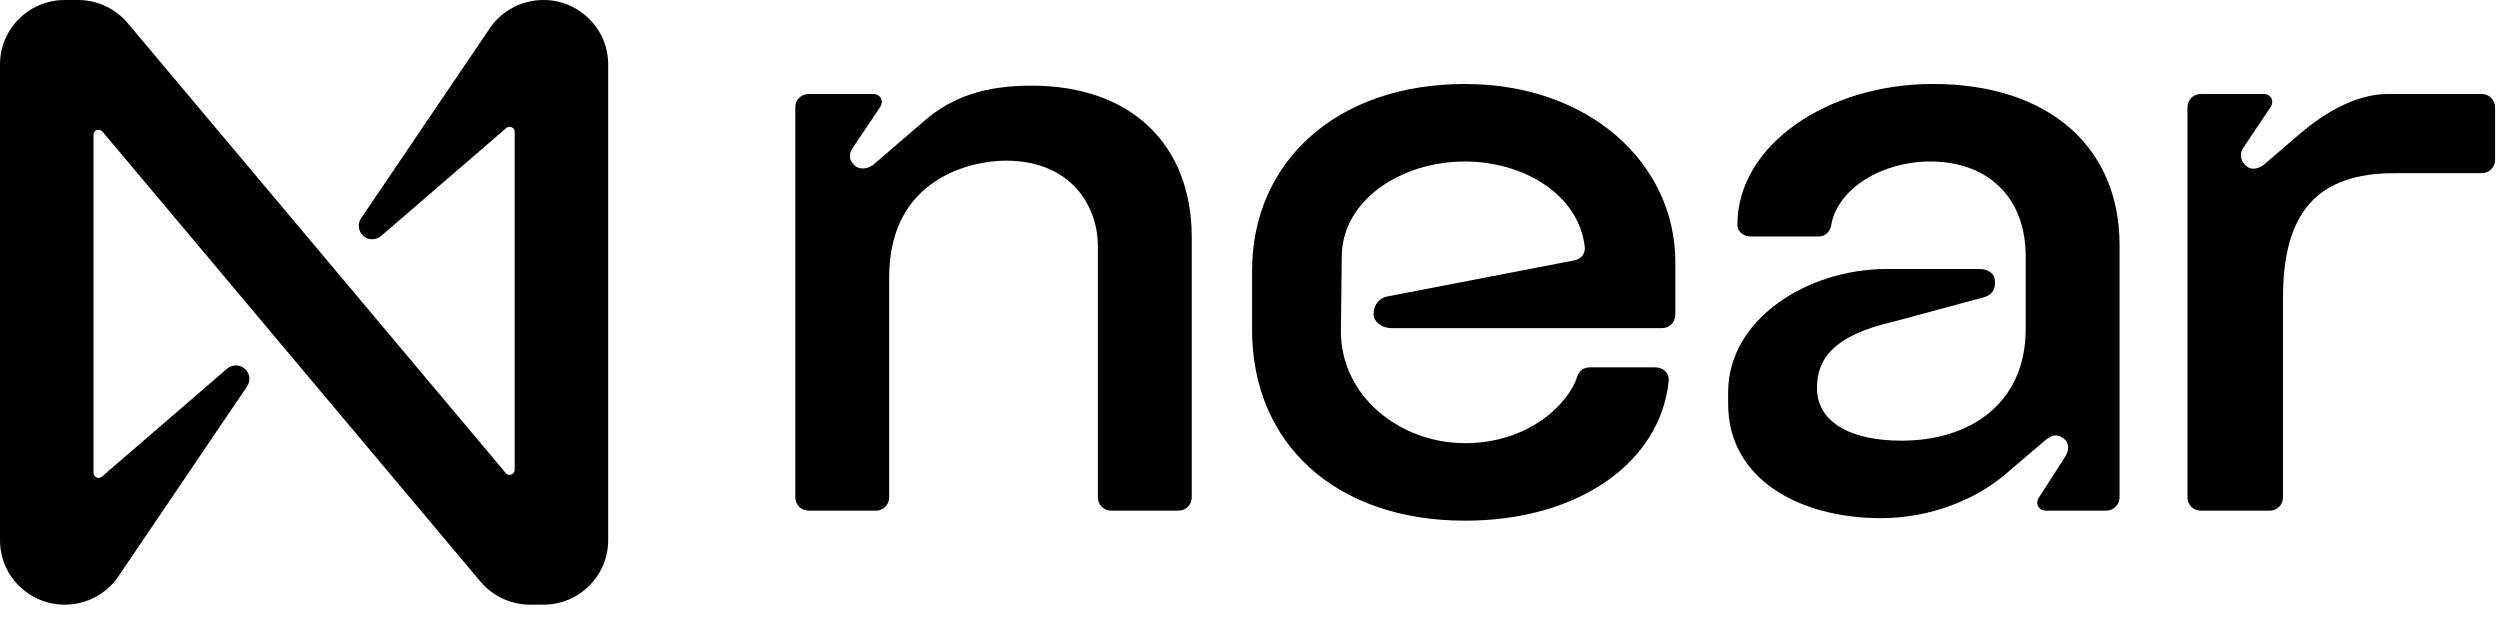
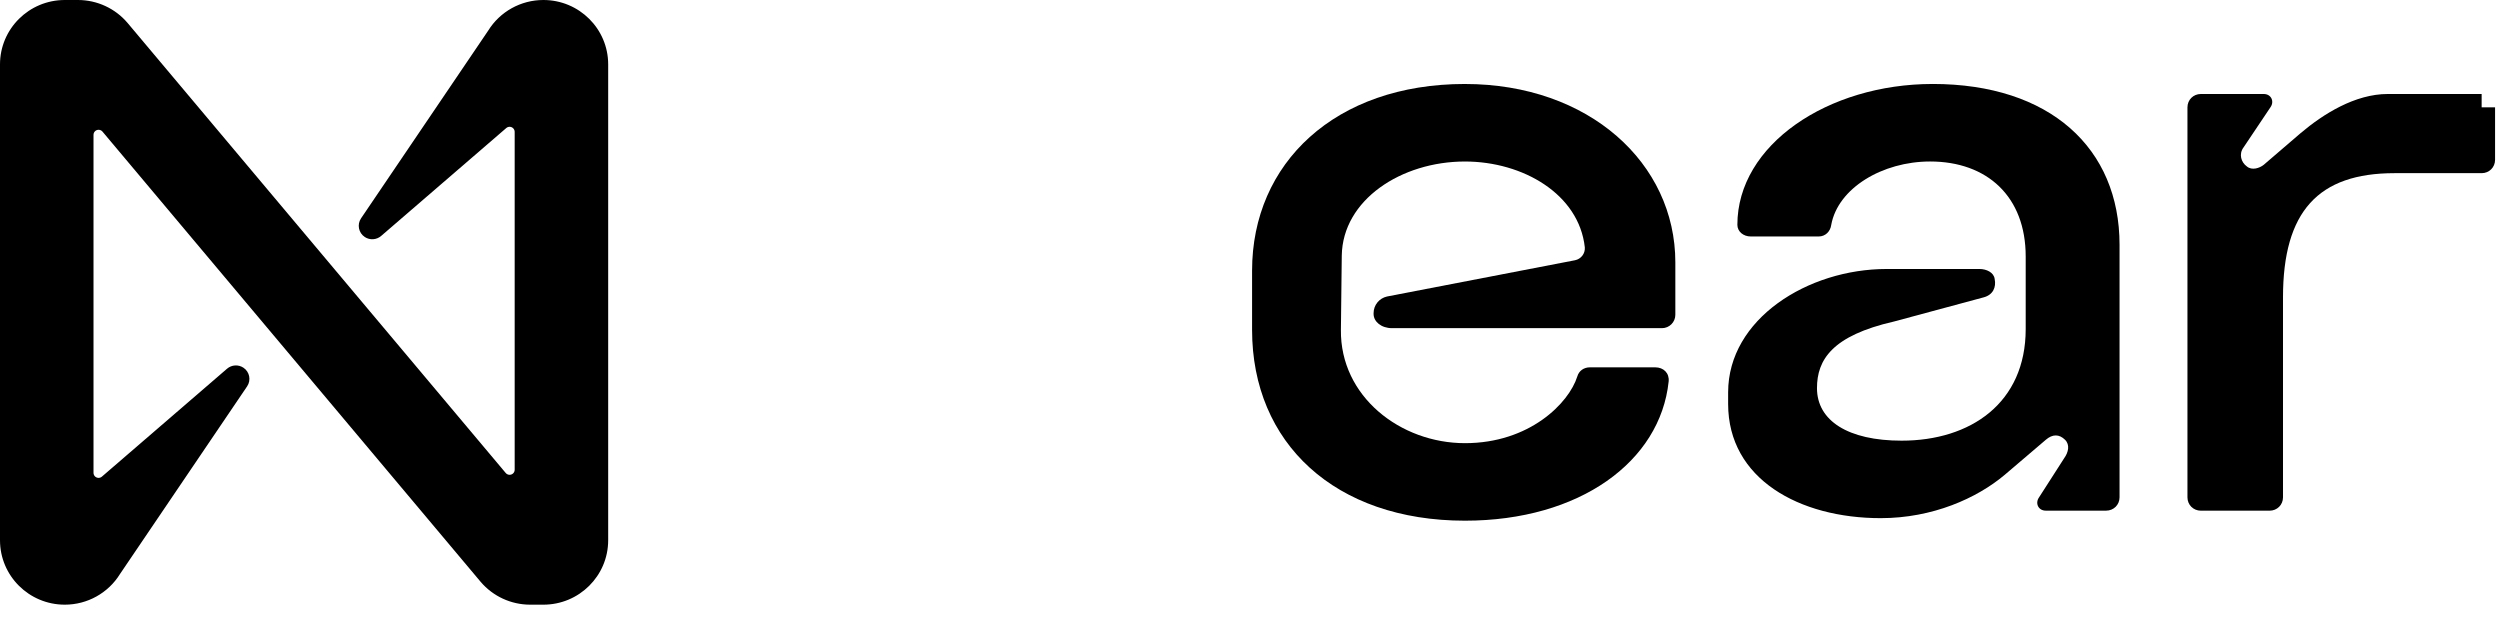
<svg xmlns="http://www.w3.org/2000/svg" width="154" height="38" viewBox="0 0 154 38" fill="none">
-   <path d="M63.551 5.276C60.711 5.276 58.645 5.944 56.891 7.484L53.792 10.152C53.534 10.358 53.017 10.512 52.657 10.203C52.295 9.896 52.243 9.485 52.553 9.074L54.205 6.61C54.464 6.25 54.258 5.789 53.792 5.789H49.816C49.352 5.789 48.99 6.149 48.99 6.61V30.636C48.99 31.097 49.352 31.457 49.816 31.457H53.947C54.411 31.457 54.773 31.097 54.773 30.636V17.083C54.773 10.872 59.988 9.897 61.95 9.897C66.132 9.897 67.629 12.874 67.629 15.133V30.636C67.629 31.097 67.991 31.457 68.455 31.457H72.586C73.05 31.457 73.412 31.097 73.412 30.636V14.619C73.412 8.869 69.642 5.276 63.55 5.276H63.551Z" fill="black" />
  <path d="M90.242 5.173C82.24 5.173 77.128 10.051 77.128 16.672V20.318C77.128 27.299 82.24 32.074 90.242 32.074C97.316 32.074 102.272 28.428 102.789 23.5C102.841 22.987 102.479 22.628 101.963 22.628H97.936C97.574 22.628 97.264 22.834 97.161 23.192C96.644 24.835 94.218 27.299 90.242 27.299C86.267 27.299 82.549 24.424 82.6 20.318L82.653 15.749C82.704 12.31 86.319 9.949 90.242 9.949C93.805 9.949 97.264 11.951 97.625 15.237C97.655 15.617 97.392 15.959 97.016 16.032L85.439 18.265C84.975 18.368 84.613 18.779 84.613 19.291V19.342C84.613 19.804 85.078 20.215 85.749 20.215H102.375C102.831 20.215 103.201 19.846 103.201 19.393V16.16C103.201 10.052 97.882 5.174 90.241 5.174L90.242 5.173Z" fill="black" />
  <path d="M119.052 5.173C112.597 5.173 107.022 8.92 107.022 13.849C107.022 14.259 107.384 14.567 107.848 14.567H112.03C112.443 14.567 112.752 14.259 112.805 13.849C113.218 11.59 115.954 9.948 118.897 9.948C122.407 9.948 124.783 12.104 124.783 15.8V20.267C124.783 24.835 121.375 27.145 117.141 27.145C113.837 27.145 111.926 25.913 111.926 23.911C111.926 22.165 112.856 20.676 116.676 19.804L122.2 18.315C122.768 18.161 122.975 17.699 122.872 17.186C122.82 16.775 122.356 16.57 121.942 16.57H116.211C111.358 16.57 106.453 19.649 106.453 24.167V24.885C106.453 29.506 110.842 31.918 115.85 31.918C119.051 31.918 121.787 30.686 123.491 29.249L126.021 27.092C126.434 26.733 126.847 26.733 127.208 27.092C127.518 27.4 127.414 27.863 127.156 28.221L125.607 30.635C125.349 30.994 125.555 31.456 126.02 31.456H129.738C130.202 31.456 130.564 31.096 130.564 30.635V15.08C130.564 9.125 126.278 5.172 119.049 5.172L119.052 5.173Z" fill="black" />
-   <path d="M152.869 5.79H147.086C145.073 5.79 143.11 7.022 141.716 8.203L139.445 10.153C139.187 10.359 138.721 10.513 138.412 10.257C138.05 10 137.895 9.486 138.206 9.075L139.858 6.611C140.116 6.252 139.91 5.79 139.445 5.79H135.573C135.108 5.79 134.747 6.15 134.747 6.611V30.637C134.747 31.098 135.108 31.458 135.573 31.458H139.807C140.271 31.458 140.633 31.098 140.633 30.637V18.316C140.633 13.028 142.802 10.667 147.5 10.667H152.87C153.334 10.667 153.696 10.307 153.696 9.846V6.611C153.696 6.15 153.334 5.79 152.87 5.79H152.869Z" fill="black" />
+   <path d="M152.869 5.79H147.086C145.073 5.79 143.11 7.022 141.716 8.203L139.445 10.153C139.187 10.359 138.721 10.513 138.412 10.257C138.05 10 137.895 9.486 138.206 9.075L139.858 6.611C140.116 6.252 139.91 5.79 139.445 5.79H135.573C135.108 5.79 134.747 6.15 134.747 6.611V30.637C134.747 31.098 135.108 31.458 135.573 31.458H139.807C140.271 31.458 140.633 31.098 140.633 30.637V18.316C140.633 13.028 142.802 10.667 147.5 10.667H152.87C153.334 10.667 153.696 10.307 153.696 9.846V6.611H152.869Z" fill="black" />
  <path d="M33.472 0C32.085 0 30.797 0.715 30.07 1.891L22.239 13.451C21.984 13.832 22.087 14.345 22.47 14.599C22.781 14.805 23.192 14.779 23.475 14.537L31.183 7.89C31.311 7.775 31.509 7.787 31.624 7.914C31.676 7.973 31.704 8.048 31.704 8.126V28.938C31.704 29.11 31.564 29.248 31.391 29.248C31.298 29.248 31.211 29.207 31.152 29.136L7.851 1.405C7.092 0.515 5.978 0.001 4.805 0H3.991C1.787 0 0 1.776 0 3.968V33.28C0 35.472 1.787 37.248 3.991 37.248C5.378 37.248 6.667 36.533 7.393 35.357L15.224 23.797C15.479 23.416 15.376 22.903 14.993 22.649C14.682 22.443 14.271 22.469 13.988 22.711L6.28 29.358C6.152 29.473 5.955 29.461 5.839 29.334C5.787 29.275 5.759 29.2 5.76 29.122V8.305C5.76 8.133 5.9 7.995 6.073 7.995C6.165 7.995 6.253 8.035 6.312 8.106L29.61 35.843C30.369 36.733 31.483 37.247 32.656 37.248H33.47C35.674 37.249 37.462 35.474 37.464 33.282V3.968C37.464 1.776 35.678 0 33.473 0H33.472Z" fill="black" />
</svg>